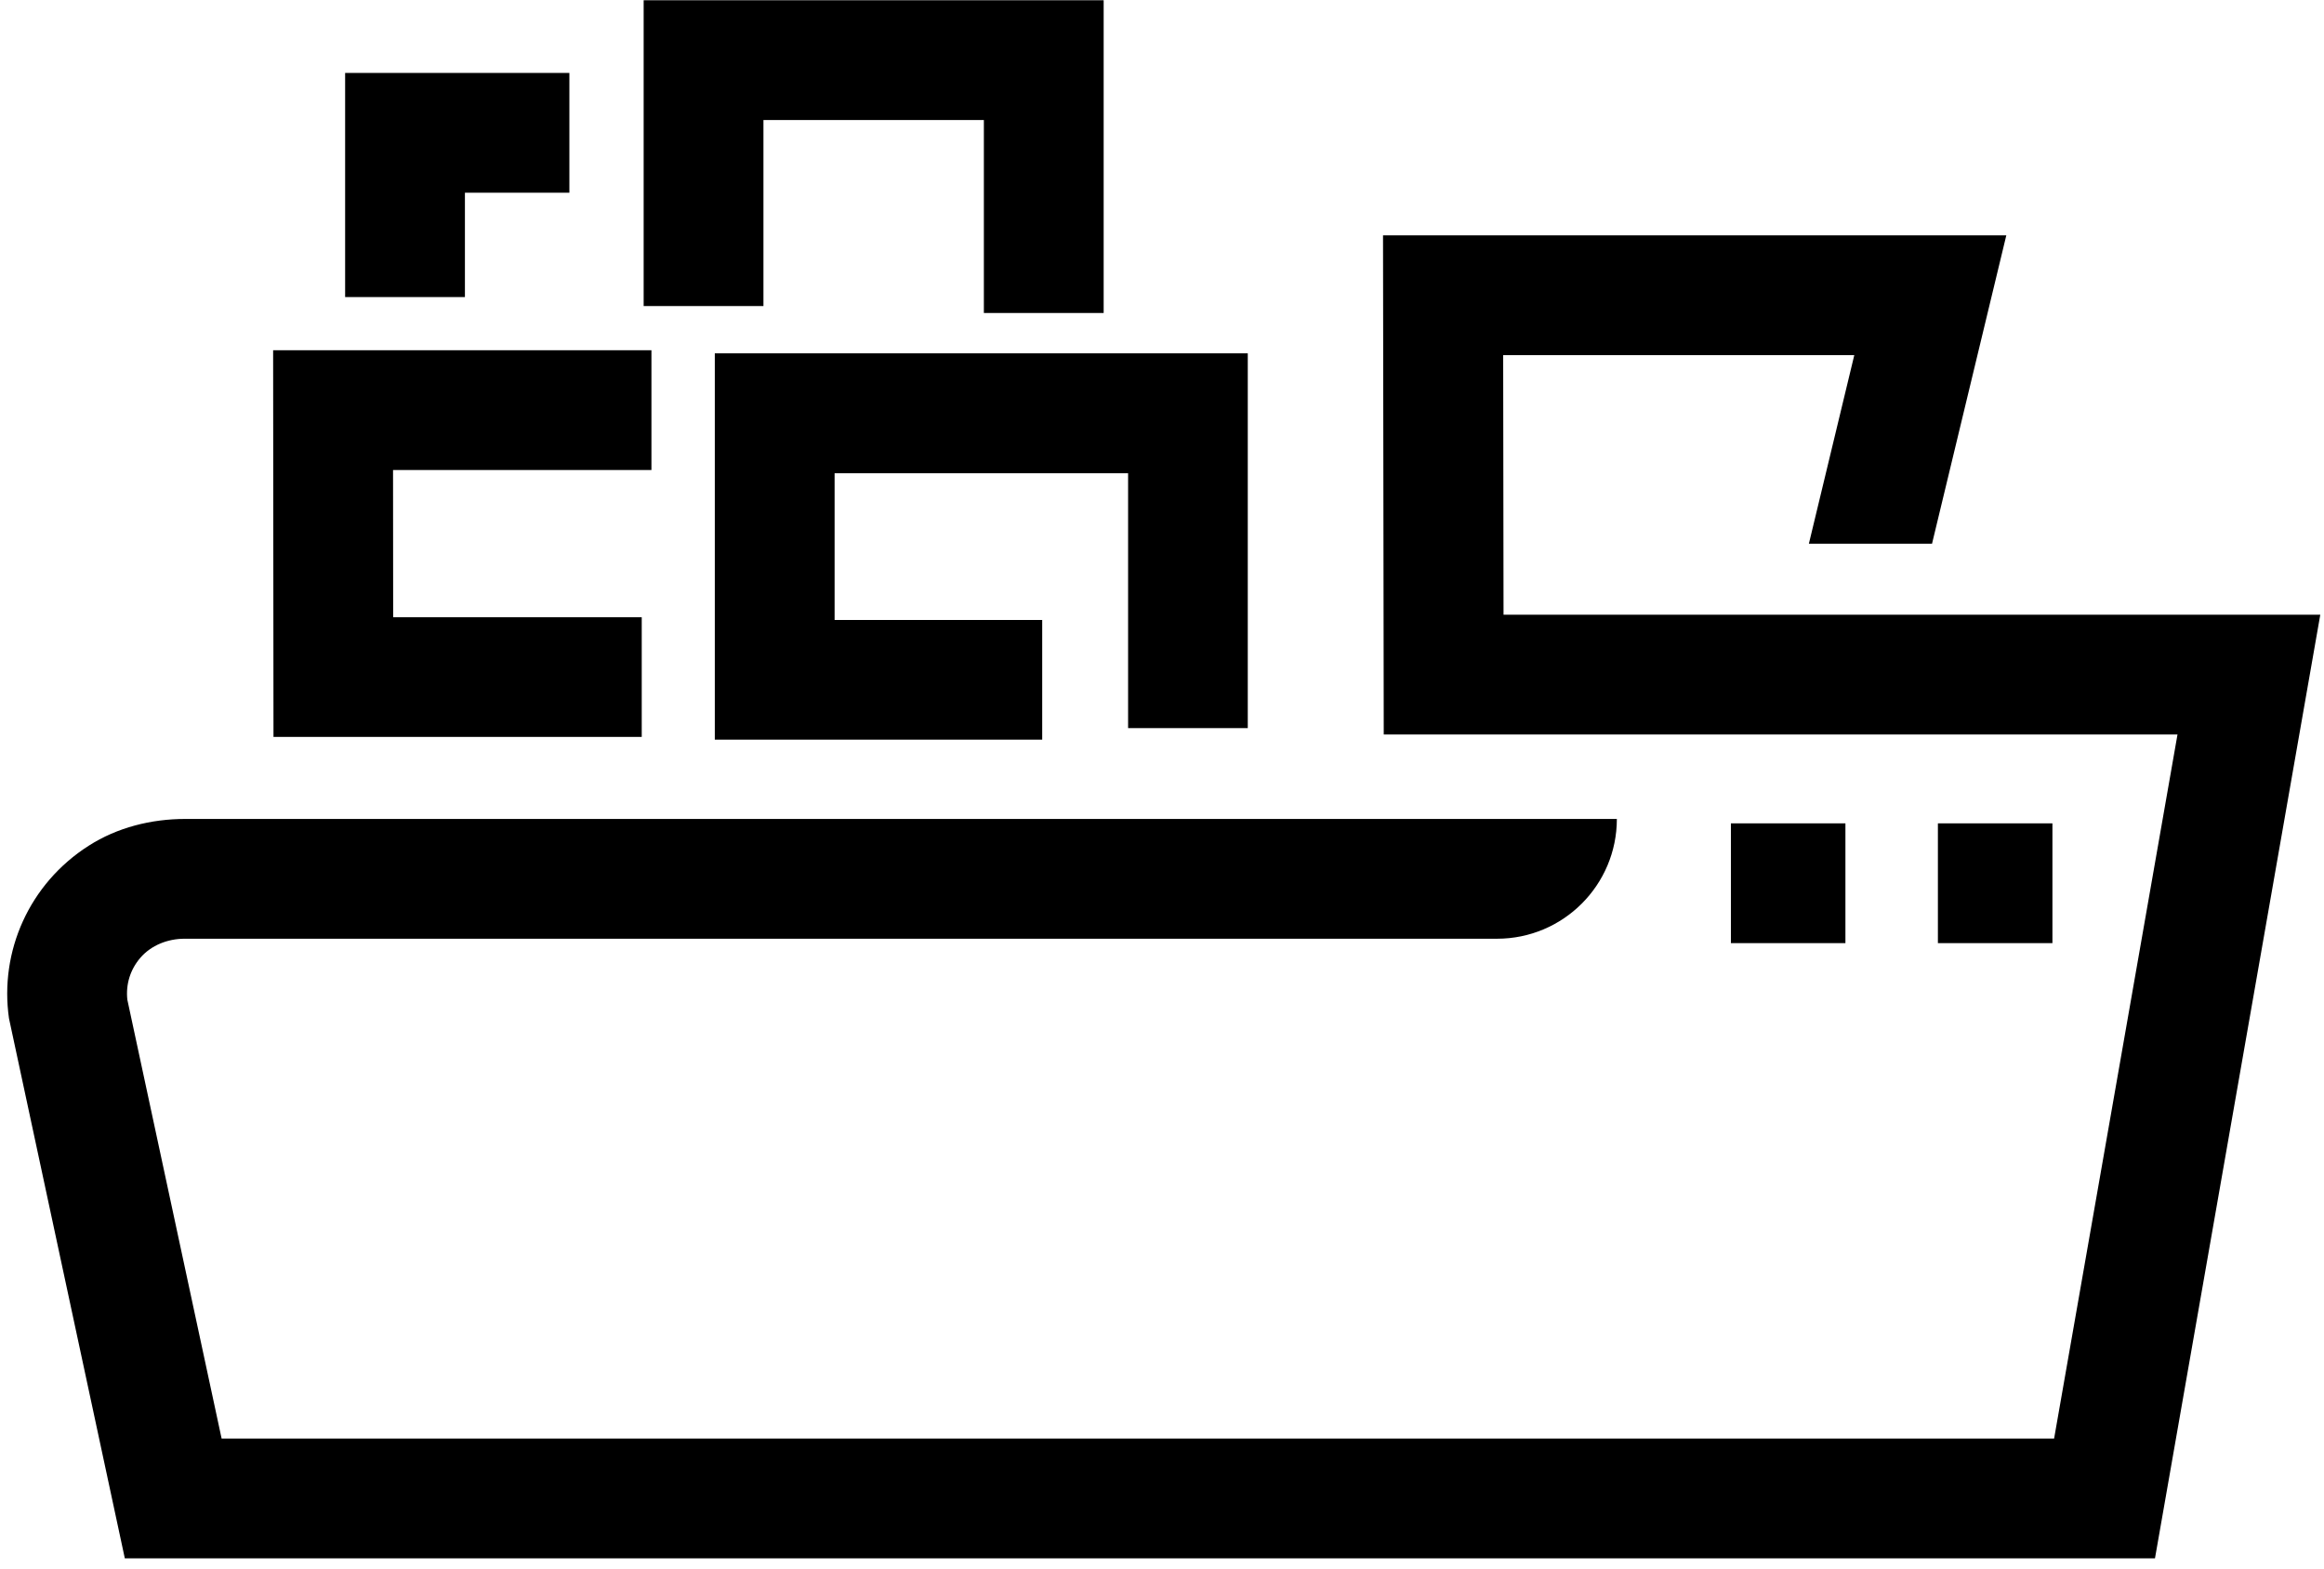
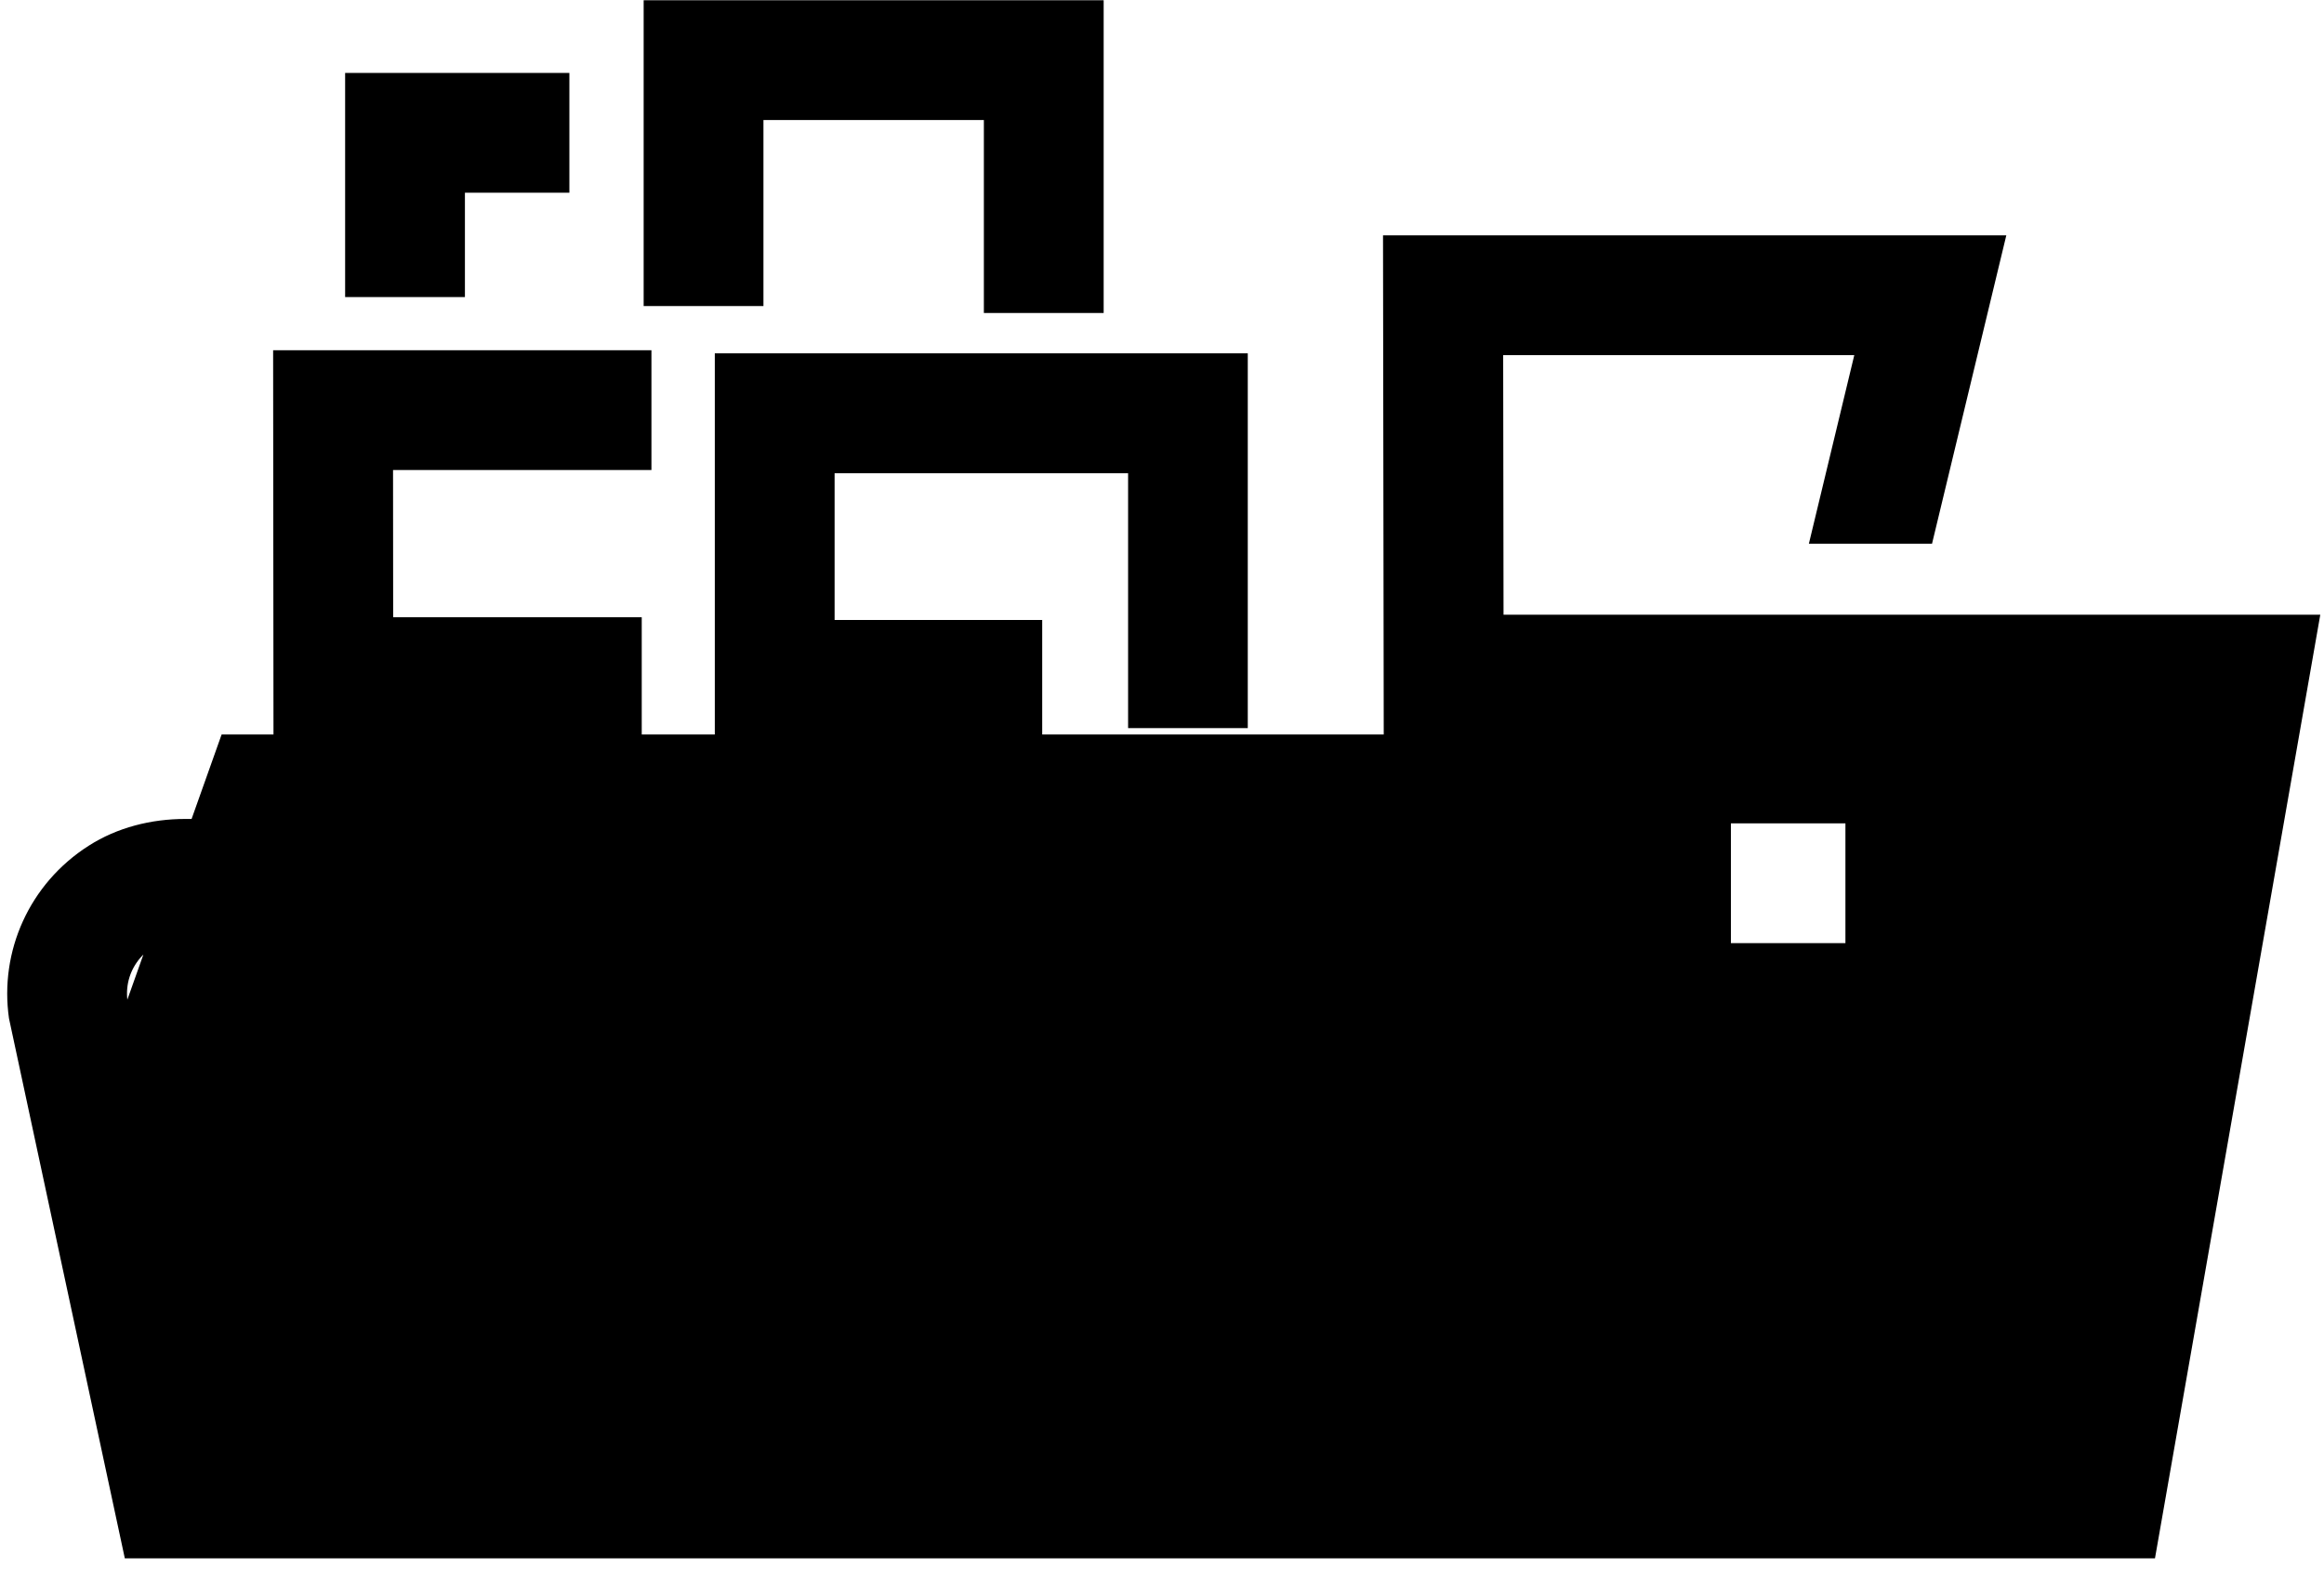
<svg xmlns="http://www.w3.org/2000/svg" width="194" height="131" viewBox="0 0 194 131" fill="none">
-   <path d="M154.05 78.74H144.49V68.74H154.05V78.74ZM171.33 68.74H161.77V78.74H171.33V68.74ZM53.57 51.529H32.82L32.81 39.239H54.38V29.239H22.8L22.83 61.52H53.57V51.529ZM38.81 16.09H47.53V6.09H28.81V24.799H38.81V16.09ZM92.13 0.02H53.73V25.549H63.73V10.02H82.13V26.13H92.13V0.02ZM86.99 51.76H69.67V39.51H94.17V60.789H104.16V29.5H59.67V61.749H87V51.749L86.99 51.76ZM125.51 51.319L125.48 29.649H154.79L151 45.389H161.28L167.48 19.649H115.45L115.51 61.319H181.77L171.47 120.1H18.5L10.63 83.46C10.49 82.18 10.87 80.95 11.71 79.969C12.62 78.909 14.01 78.37 15.41 78.37H124.97C130.49 78.37 134.97 73.889 134.97 68.37H15.47C12.63 68.37 9.79 69.079 7.4 70.609C2.42 73.79 -0.05 79.45 0.75 85.019L10.42 130.1H179.89L193.69 51.319H125.52H125.51Z" fill="black" />
+   <path d="M154.05 78.74H144.49V68.74H154.05V78.74ZM171.33 68.74H161.77V78.74H171.33V68.74ZM53.57 51.529H32.82L32.81 39.239H54.38V29.239H22.8L22.83 61.52H53.57V51.529ZM38.81 16.09H47.53V6.09H28.81V24.799H38.81V16.09ZM92.13 0.02H53.73V25.549H63.73V10.02H82.13V26.13H92.13V0.02ZM86.99 51.76H69.67V39.51H94.17V60.789H104.16V29.5H59.67V61.749H87V51.749L86.99 51.76ZM125.51 51.319L125.48 29.649H154.79L151 45.389H161.28L167.48 19.649H115.45L115.51 61.319H181.77H18.5L10.63 83.46C10.49 82.18 10.87 80.95 11.71 79.969C12.62 78.909 14.01 78.37 15.41 78.37H124.97C130.49 78.37 134.97 73.889 134.97 68.37H15.47C12.63 68.37 9.79 69.079 7.4 70.609C2.42 73.79 -0.05 79.45 0.75 85.019L10.42 130.1H179.89L193.69 51.319H125.52H125.51Z" fill="black" />
</svg>